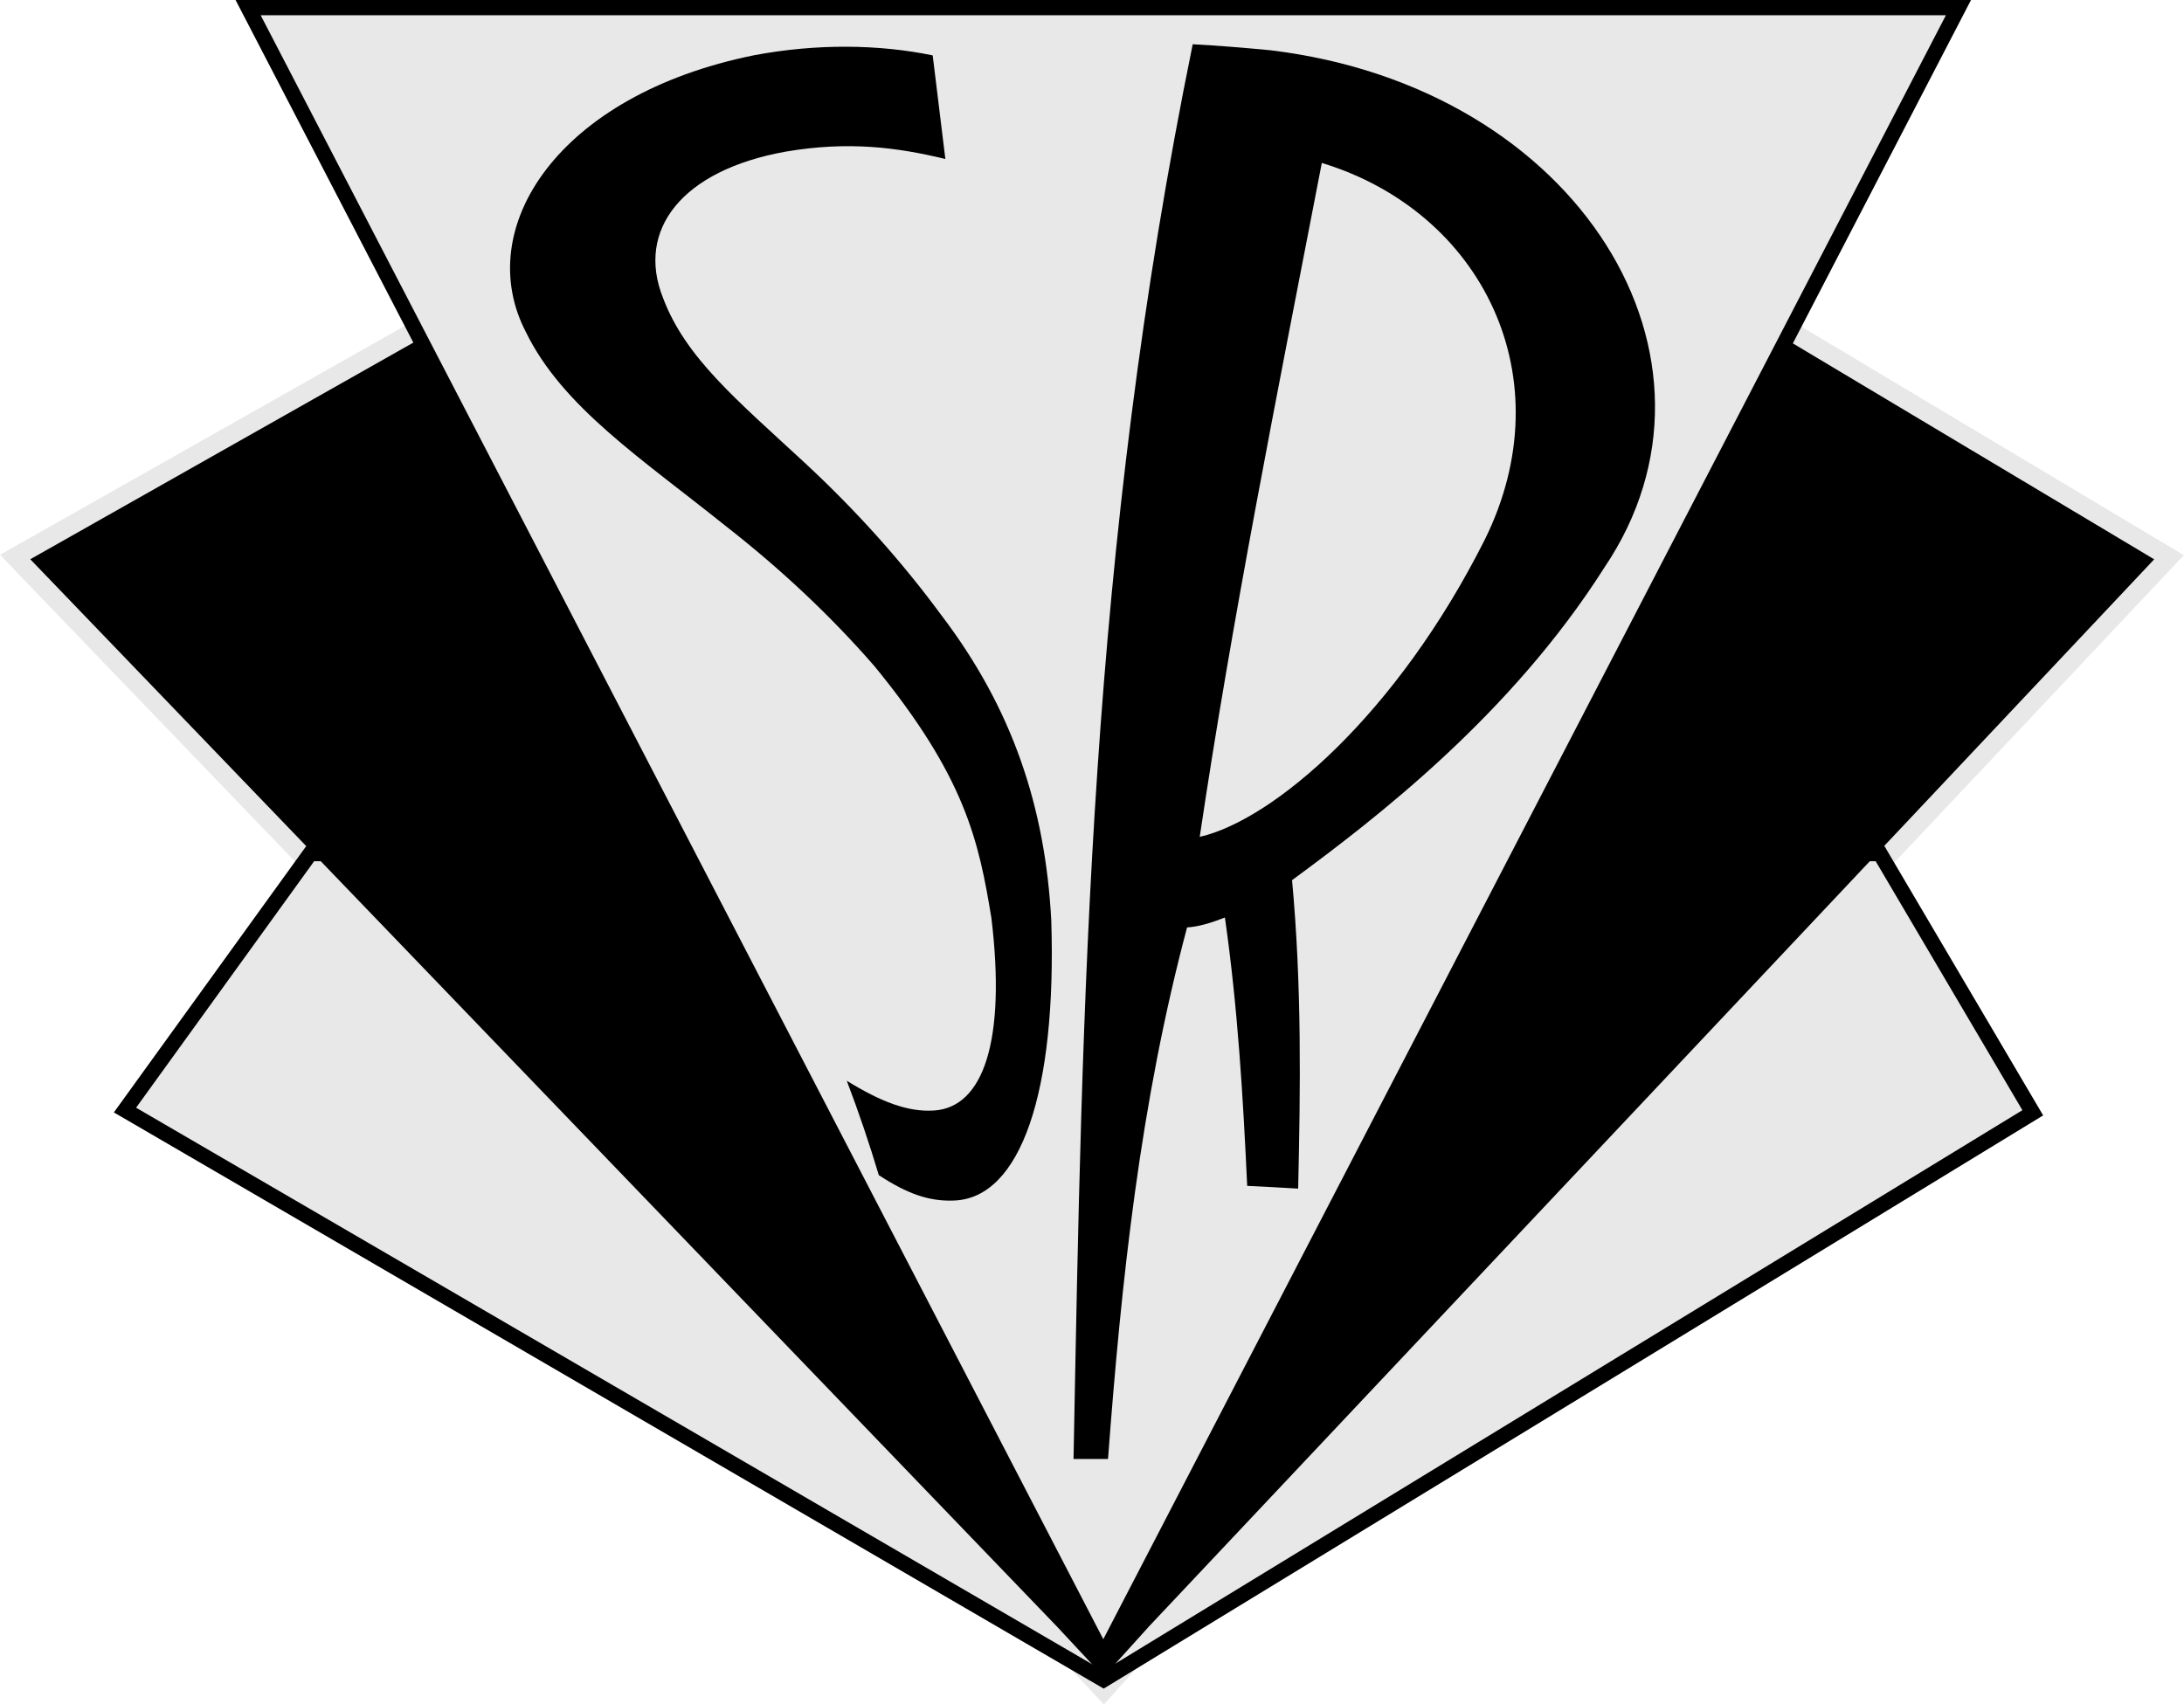
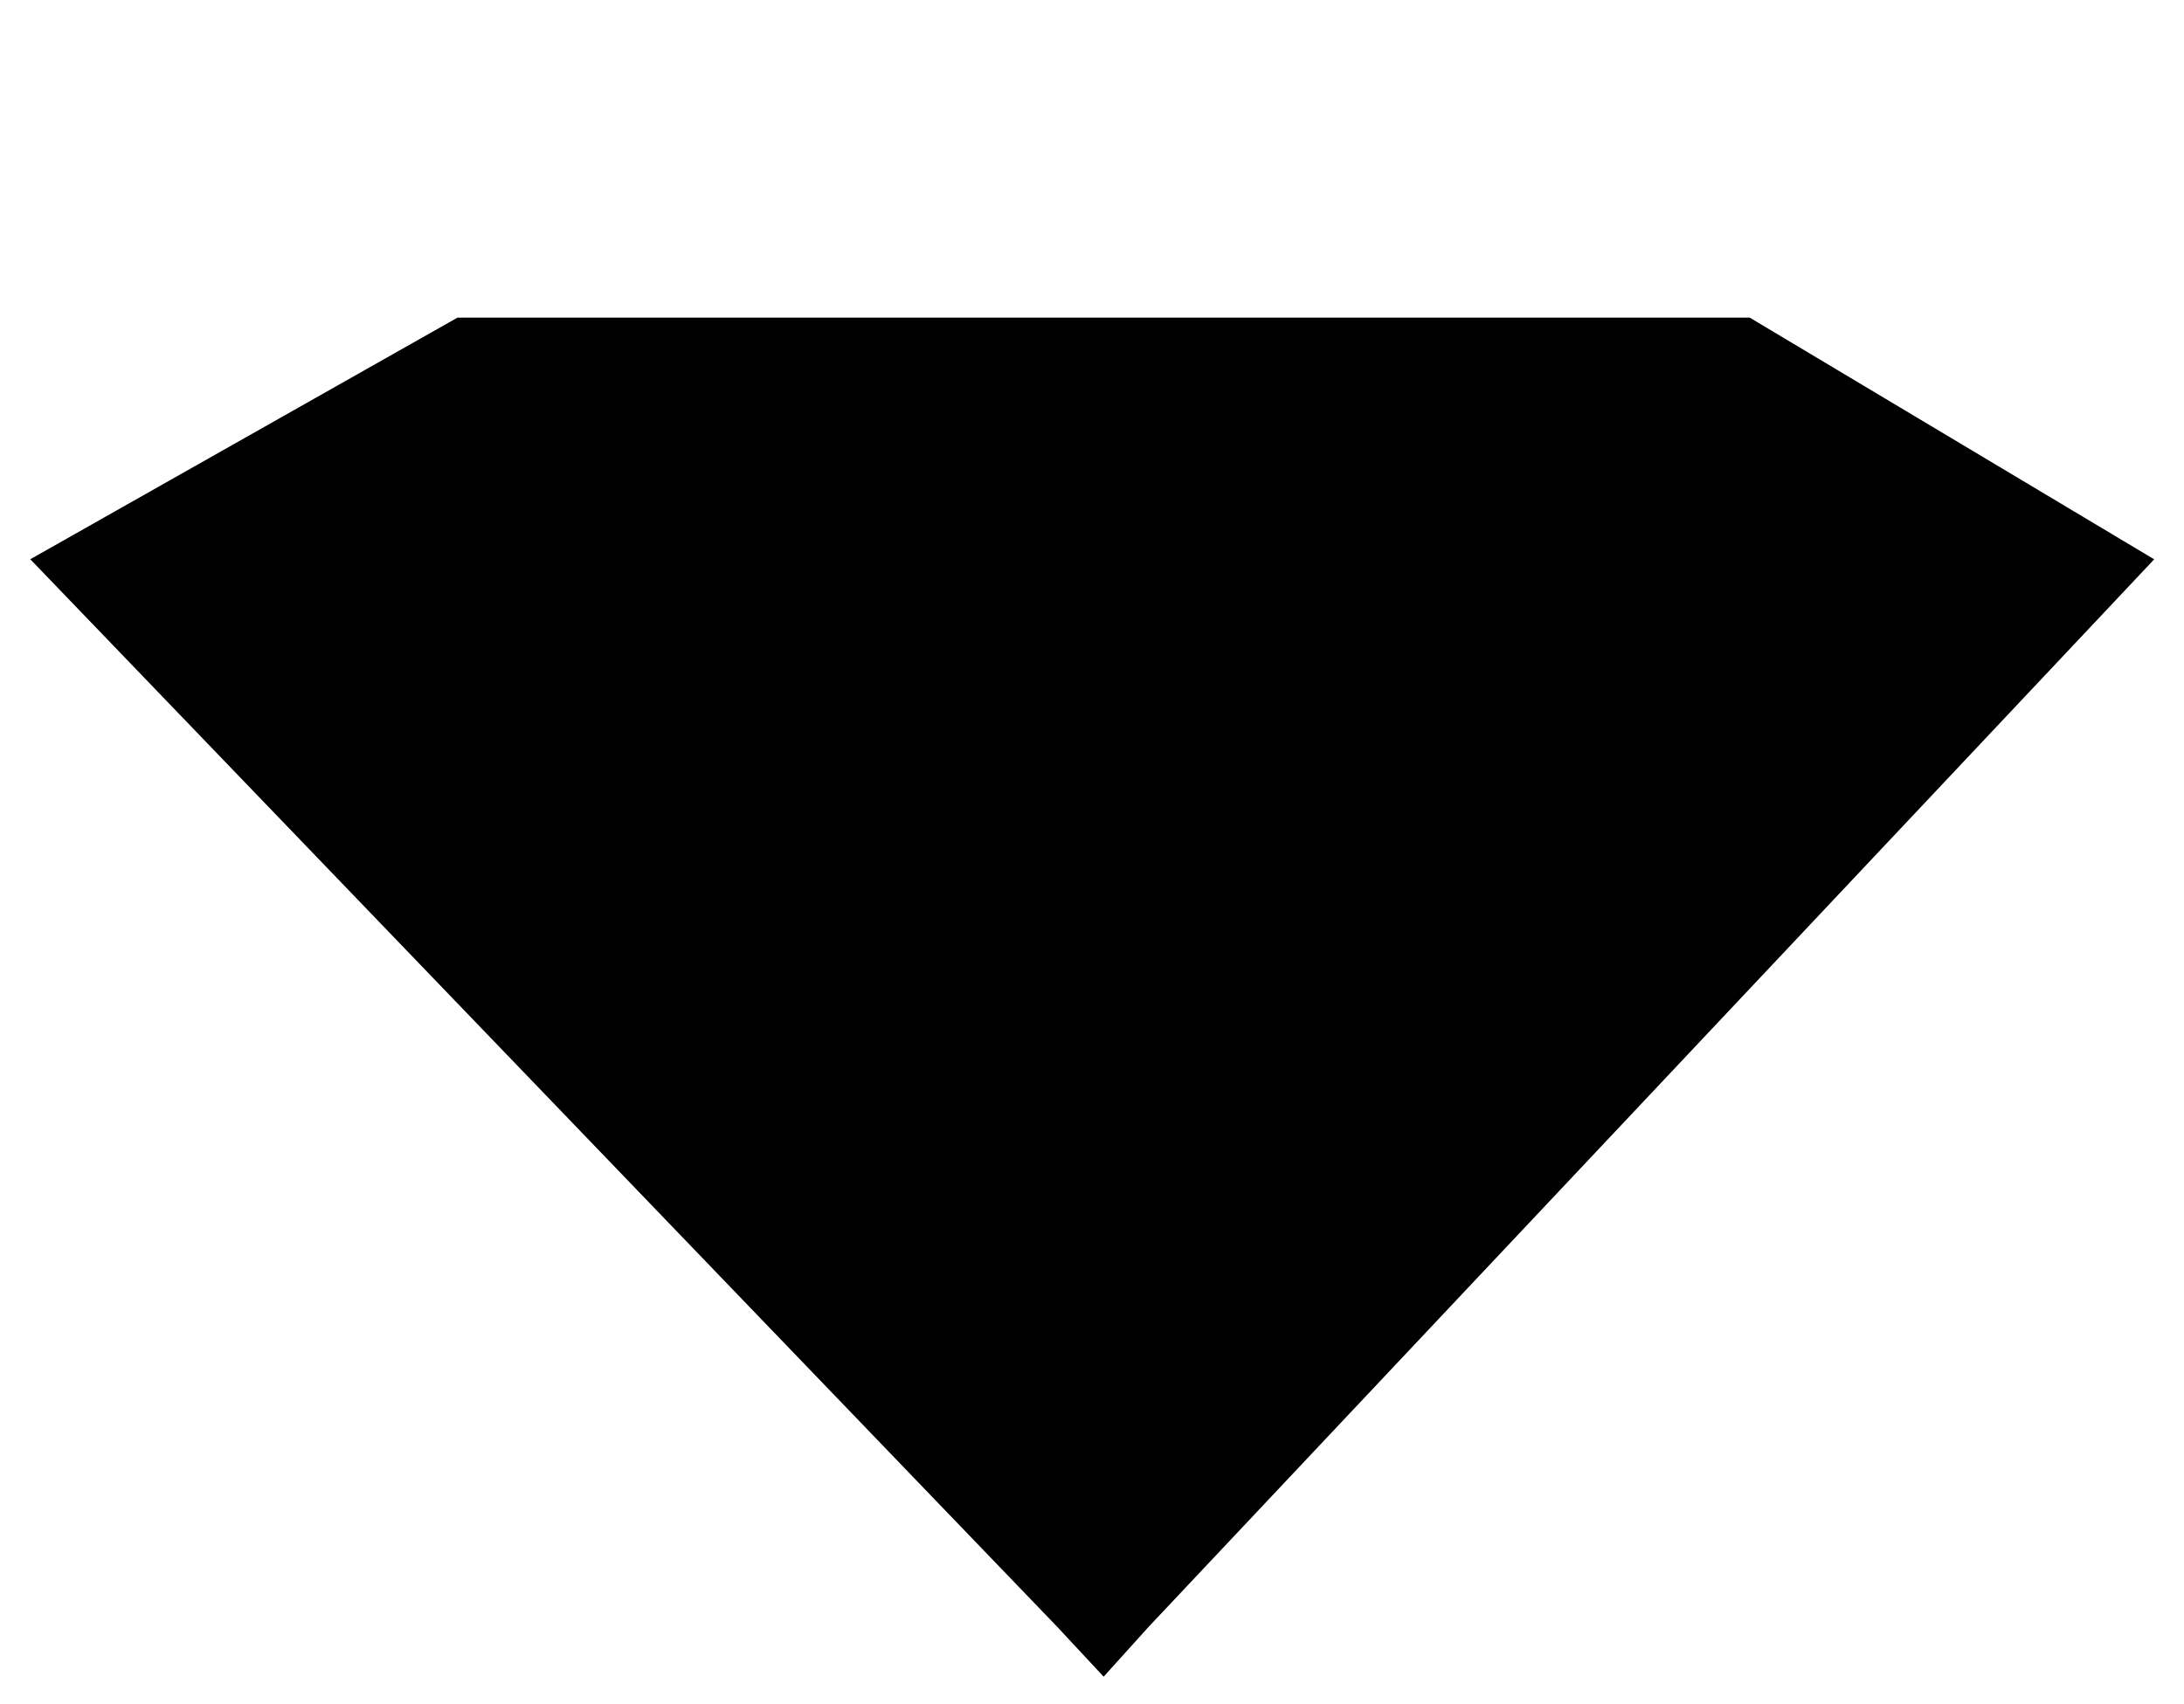
<svg xmlns="http://www.w3.org/2000/svg" data-bbox="2.42 0.5 138.32 109.6" viewBox="0 0 143.12 111.71" data-type="ugc">
  <g>
-     <path stroke-miterlimit="10" stroke="#e8e8e8" stroke-width="3" d="m114.59 21.09 26.15 15.63-65.64 69.7-2.78 3.08-2.83-3.04L2.42 36.72l27.63-15.63z" />
-     <path stroke-miterlimit="10" stroke="#000000" fill="#e8e8e8" d="m123.2 55.95 10.01 16.99-60.89 37.16L8.19 72.76l12.14-16.81z" />
    <path stroke-width=".54" stroke-miterlimit="10" stroke="#000000" d="m114.59 21.09 26.15 15.63-65.64 69.7-2.78 3.08-2.83-3.04L2.42 36.72l27.63-15.63z" />
-     <path stroke-miterlimit="10" stroke="#000000" fill="#e8e8e8" d="M72.3 108.53 16.26.5h112.08z" />
-     <path d="M57.59 77.03c-.62-2.08-1.32-4.14-2.1-6.19 2.24 1.38 4 2.06 5.71 1.95 3.26-.2 4.73-4.61 3.77-12.6-.83-5.08-1.72-9.27-7.67-16.53-2.79-3.21-6.06-6.31-9.78-9.21-5.47-4.39-10.66-7.77-13.06-12.69-3.53-6.8 2.08-15.54 14.96-18.14 4.09-.77 8.17-.72 11.7.01.28 2.28.56 4.54.83 6.79-3.11-.75-6.33-1.19-10.47-.48-6.81 1.22-9.81 5.14-8.03 9.59 1.47 3.91 4.81 6.66 9.28 10.8 3.44 3.19 6.41 6.53 8.94 9.97 4.68 6.14 6.83 12.62 7.22 20.03.36 11.25-2 18.2-6.37 18.36-1.67.07-3.1-.47-4.91-1.65Z" />
-     <path d="M84.67 57.69c.64 6.93.55 13.6.4 20.22-1.14-.07-2.25-.13-3.34-.18-.27-5.79-.61-11.62-1.46-17.59-.88.34-1.7.6-2.48.65-3.07 11.52-4.3 23.1-5.18 34.84h-2.26c.58-30.21 1-59.38 7.81-92.73 1.69.09 3.37.23 5.06.39 20.32 2.43 31.13 20.28 21.91 33.92-6.12 9.64-14.94 16.42-20.46 20.48m-6.04-2.84c4.82-1.11 12.9-8.01 18.67-19.48 5.24-10.6-.16-21.49-10.68-24.69-2.98 15.4-5.88 29.91-8 44.17Z" />
  </g>
</svg>